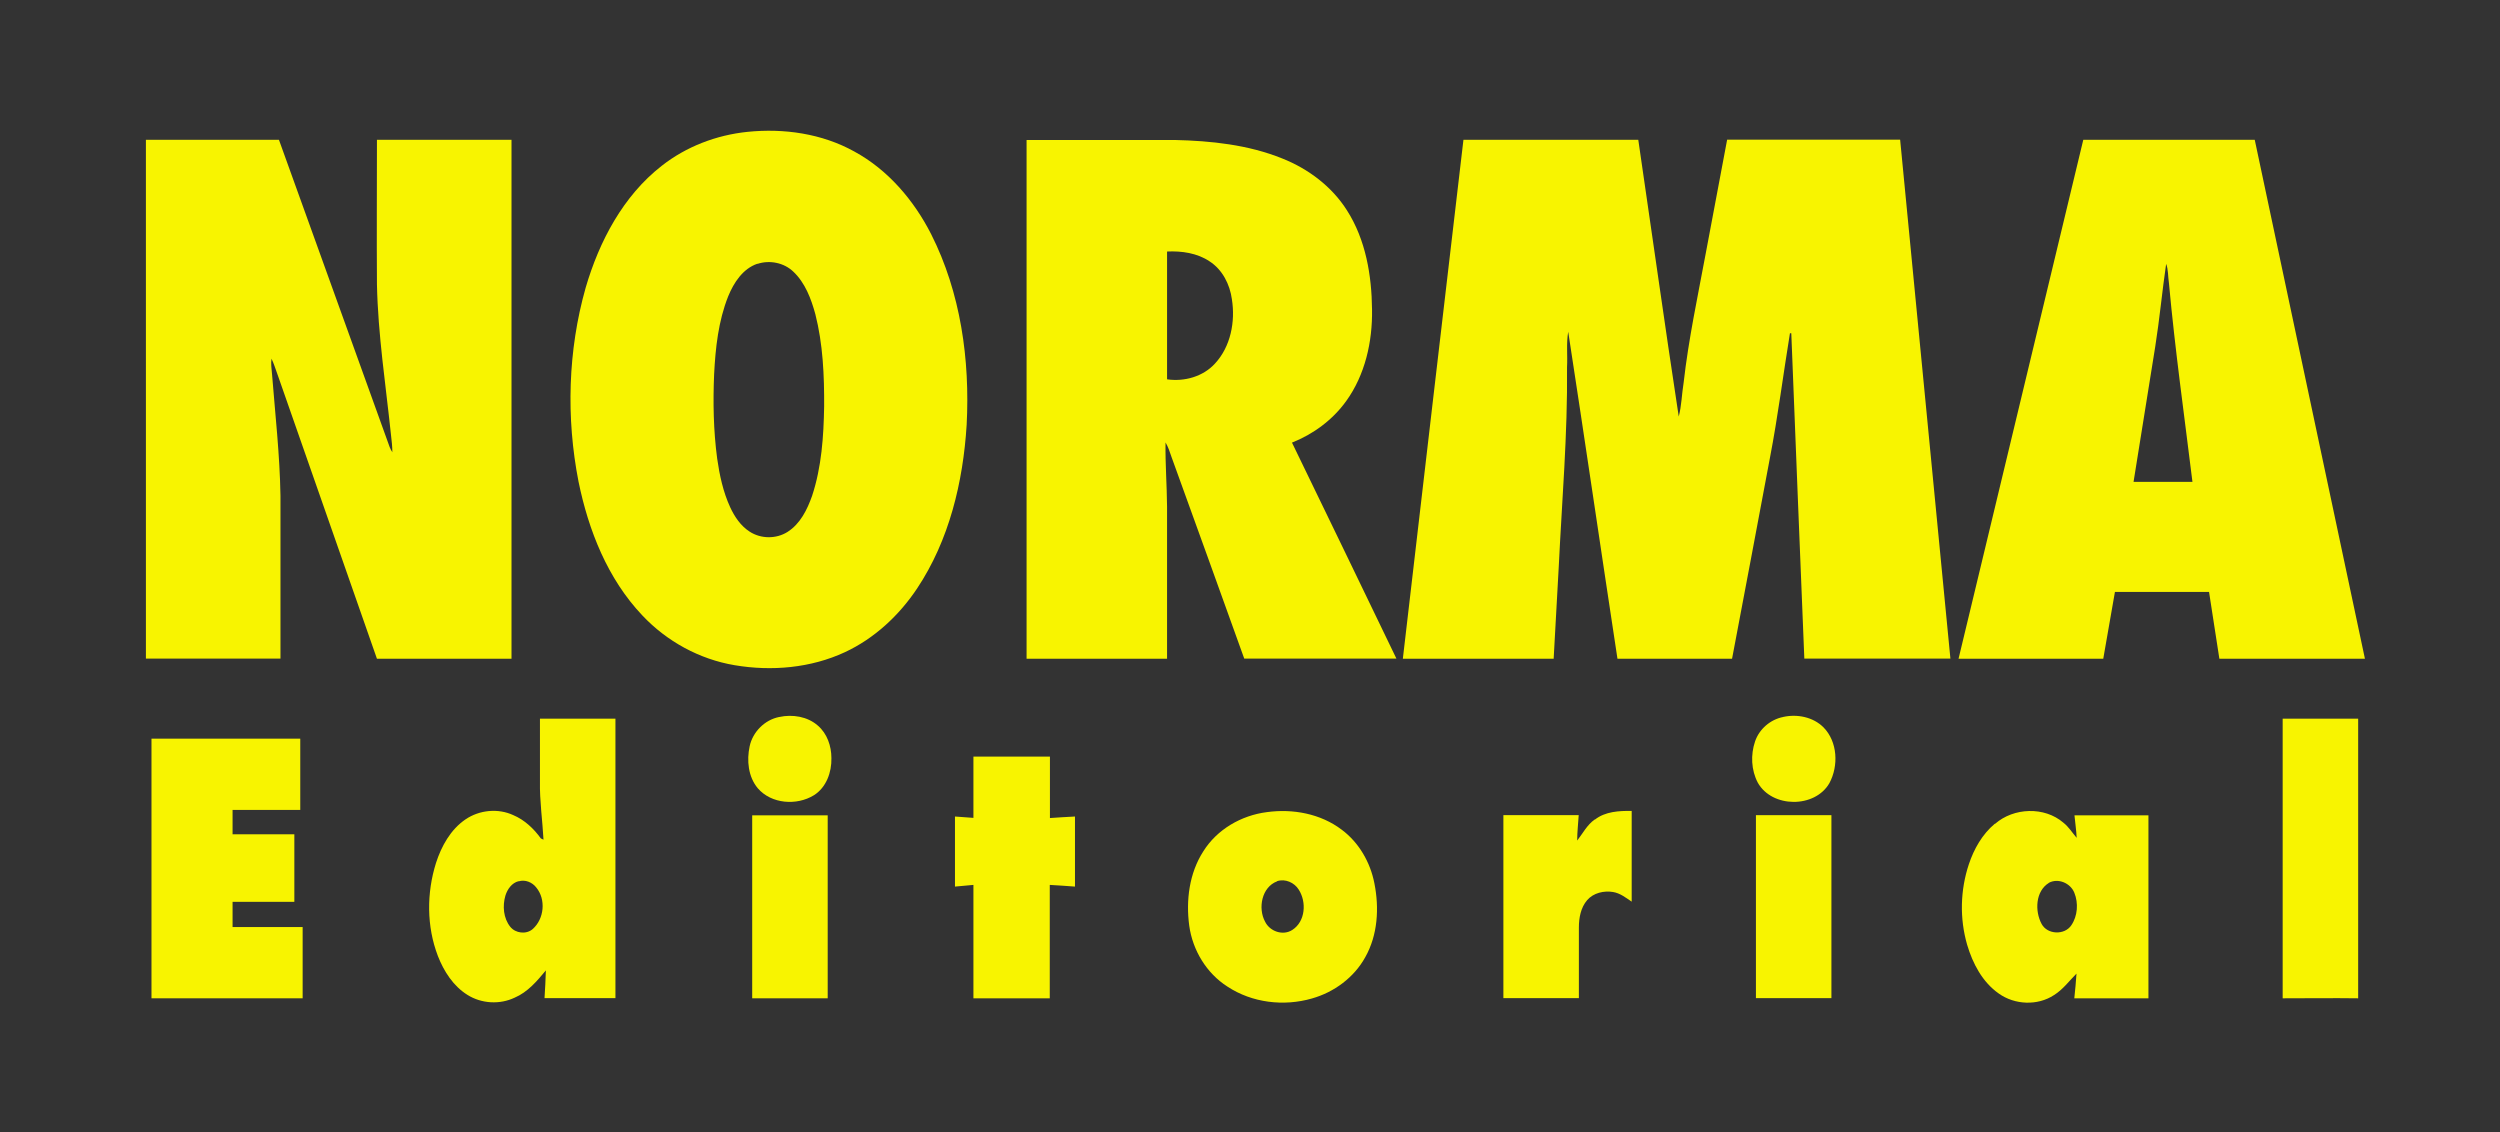
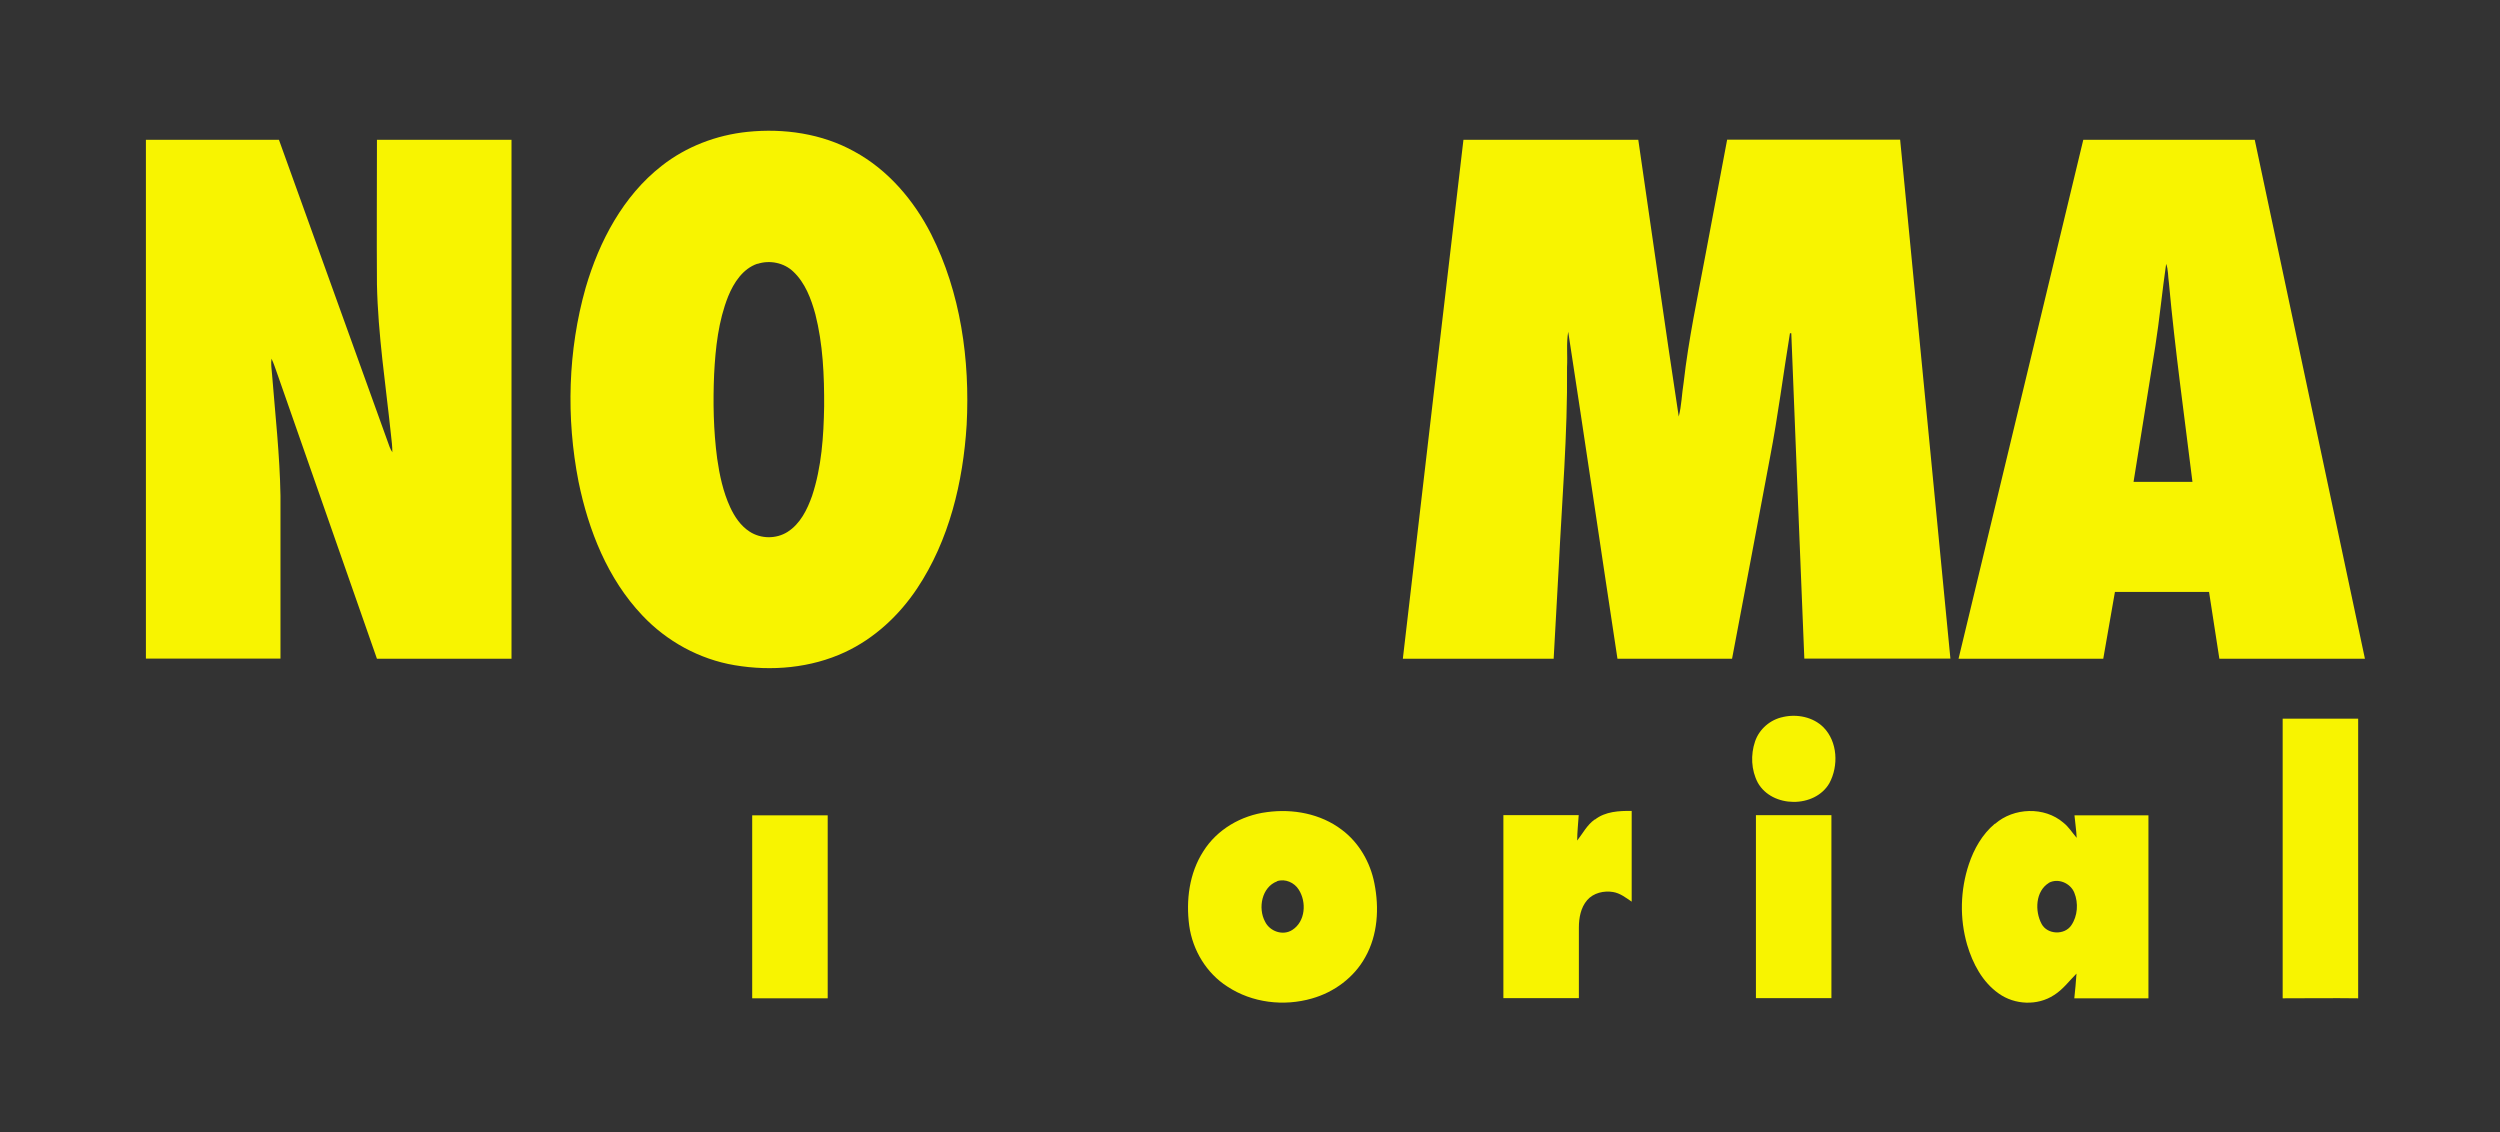
<svg xmlns="http://www.w3.org/2000/svg" id="Capa_1" viewBox="0 0 1477 669">
  <rect x="0" y="0" width="1477" height="669" fill="#333333" stroke="none" />
  <defs>
    <style>      .st0 {        fill: #f8f400;      }    </style>
  </defs>
  <g id="_x23_f8f400ff">
    <path class="st0" d="M441.6,77.9c21.5-2.2,44,1,63.1,11.6,19.9,10.8,35.2,28.8,45.4,48.8,17.5,34.6,23,74.3,21,112.7-2.1,33.8-10.3,68.2-29.3,96.7-10.6,15.9-25.2,29.5-42.6,37.6-20.2,9.4-43.4,11.4-65.2,7.7-20.8-3.5-40.1-14.1-54.5-29.4-20.5-21.6-31.8-50.2-37.7-79-7.4-37.8-6.3-77.5,4.2-114.6,8-27.4,22.1-54.2,44.9-72,14.5-11.4,32.3-18.2,50.7-20.1M447.5,155.8c-8.6,2.9-14,11.2-17.3,19.3-5.8,14.6-7.5,30.4-8.3,46-.7,16.6-.4,33.3,1.8,49.8,1.4,9.8,3.5,19.7,7.7,28.8,2.6,5.6,6.2,11,11.5,14.4,6.6,4.3,15.6,4.4,22.3.2,7.6-4.8,11.7-13.2,14.6-21.4,5.6-17,6.8-35,7.1-52.8.1-18.3-.7-36.8-5.2-54.5-2.5-9.1-6-18.5-13-25.1-5.5-5.3-14-7-21.2-4.6h0Z" />
    <path class="st0" d="M86.1,82.6h78.7c21.8,60.5,43.6,121,65.4,181.5.4,1.1,1,2.1,1.6,3.1,0-3.4-.4-6.8-.8-10.2-3.1-29.7-7.7-59.2-8.3-89.1-.2-28.4,0-56.9,0-85.3h79.5v306.6h-79.5c-19.6-56.1-39.3-112.2-58.9-168.4-1.1-3-2-6-3.4-8.9-.4,3,0,6,.3,9,1.9,23.9,4.6,47.9,5,71.9v96.3h-79.5V82.6h0Z" />
-     <path class="st0" d="M606.5,389.2V82.7h87.5c21.5.5,43.4,2.8,63.5,10.9,15.4,6.1,29.4,16.6,38.3,30.7,11.1,17.4,14.6,38.4,14.8,58.6.3,19-4.1,38.6-15.3,54.1-8,11.1-19.4,19.5-32,24.5,20.6,42.5,41.2,85,61.7,127.6h-89.9c-14.3-39.8-28.6-79.5-43-119.2-1-2.9-1.9-5.8-3.5-8.5-.2,12.6.8,25.2.9,37.9v89.9h-83M689.5,148.6v75.5c10.2,1.5,21.3-1.6,28.3-9.3,9.3-10,12.1-24.8,10-38-1.2-8.8-5.6-17.5-13.2-22.4-7.3-4.9-16.4-6.2-25.1-5.8Z" />
    <path class="st0" d="M864.5,82.6h103.4c8,54.5,15.6,109.1,23.9,163.5,1.7-6.5,1.8-13.4,2.9-20.1,2.9-25.6,8.3-50.7,13-76,4.2-22.5,8.5-45,12.7-67.5h102.2c9.9,102.2,19.8,204.4,29.7,306.6h-86.3c-2.6-64.1-5.2-128.1-7.7-192.2h-.8c-4,24.5-7.1,49.1-11.8,73.5-7.4,39.6-14.9,79.2-22.4,118.8h-67.7c-9.8-64.4-19.2-128.9-29.1-193.2-1.2,6.9-.3,14-.7,21,.4,39.4-3,78.7-4.9,118-1,18.1-2,36.2-3,54.2h-89.1c11.9-102.2,23.8-204.4,35.8-306.6h0Z" />
    <path class="st0" d="M1230.7,82.6h101.4c21.7,102.2,43.4,204.4,65.1,306.6h-86c-2-13.2-4.1-26.3-6.1-39.5h-55.6c-2.3,13.2-4.6,26.4-6.9,39.5h-85.5c24.6-102.2,49.1-204.4,73.7-306.6M1279.8,155.6c-2.4,16.4-3.9,32.9-6.5,49.3-4.3,26.6-8.5,53.2-12.8,79.8h34.8c-4.8-39.1-10.3-78.2-13.9-117.5-.6-3.8-.3-7.9-1.7-11.5h0Z" />
-     <path class="st0" d="M460.4,423.6c7.8-1.7,16.7-.3,22.8,5.1,5.5,4.7,8,12.1,8,19.2.2,8.3-3,17.3-10.3,21.9-10.2,6.3-25.2,5.2-33.2-4.1-5.7-6.8-6.6-16.5-4.8-24.8,1.8-8.5,8.9-15.6,17.4-17.3h.1Z" />
    <path class="st0" d="M1053.4,423.6c8.3-1.9,17.8,0,23.9,6.1,8.4,8.5,9,22.8,3.5,33-8.6,14.9-33.9,14.7-42.3-.3-3.9-7.4-4.3-16.5-1.6-24.4,2.5-7.3,9-12.9,16.6-14.4h0Z" />
-     <path class="st0" d="M319,424.6h44.6v165.1h-41.9c.3-5.5.7-10.9.8-16.4-5.2,6.3-10.7,12.8-18.4,16.1-8.8,4.2-19.6,3.6-27.9-1.6-8.4-5.2-14-14-17.5-23-6.7-17.5-6.7-37.2-1.1-55,3.2-9.9,8.6-19.7,17.4-25.7,8.2-5.6,19.3-6.7,28.3-2.5,6.6,2.8,12,7.9,16.2,13.7.4.2,1.2.6,1.6.8-.6-11.4-2.3-22.8-2.1-34.3v-37.4M306.4,520.6c-4,1-6.6,4.7-7.8,8.5-1.8,6.1-1.2,13.4,2.9,18.5,3.1,3.8,9.4,4.6,13.2,1.3,6.8-6,8-17.5,2.1-24.6-2.4-3.1-6.6-4.8-10.4-3.6h0Z" />
    <path class="st0" d="M1348.6,424.6h44.6v165.2c-14.9-.2-29.7,0-44.6,0v-165.1Z" />
-     <path class="st0" d="M89.5,436.4h87.9v42.1h-40v14.4h36.5v39.9h-36.5v14.9h41.4v42.1h-89.3v-153.3h0Z" />
-     <path class="st0" d="M575.2,447h45.1v36.3c4.9-.4,9.9-.6,14.8-.9v41.4c-5-.4-9.9-.7-14.9-1v67h-45.1v-67c-3.6.3-7.3.7-10.9,1v-41.4c3.6.3,7.2.5,10.9.8v-36.2h.1Z" />
    <path class="st0" d="M748.5,479.8c15.3-2.1,31.7.9,44.2,10.4,10.2,7.6,16.9,19.3,19.3,31.7,2.9,14.6,2,30.5-5.4,43.6-6.6,12-18.4,20.7-31.5,24.4-16.6,4.8-35.3,2.6-49.9-7-12.4-7.9-20.6-21.5-22.6-36-2-15,0-31,8.3-43.9,8.1-13,22.5-21.3,37.6-23.2M754.5,520.7c-9.1,3.4-11.4,15.9-7.1,23.8,2.8,5.8,10.6,8.5,16.1,4.9,7.8-5,8.5-16.5,3.8-23.8-2.6-4.2-8-6.6-12.8-5h0Z" />
    <path class="st0" d="M942.3,484.2c6.1-4.8,14.3-5.2,21.7-5.1v53.6c-3.4-2.3-6.8-5-11-5.7-5.4-.9-11.6.5-15.3,4.8-3.8,4.4-4.9,10.5-4.9,16.2v41.7h-44.6v-108.1h44.5c-.3,5-.9,10-.9,15,3.3-4.2,5.8-9.2,10.3-12.4h.2Z" />
    <path class="st0" d="M1178.7,486.7c11-9.6,29.1-10.3,40.3-.7,3.2,2.5,5.3,6,7.9,9-.2-4.5-.9-8.9-1.3-13.3h43.7v108.1h-43.8c.5-4.9,1-9.7,1.3-14.6-4.3,4.3-8,9.4-13.3,12.7-9.7,6.4-23.2,5.8-32.6-.9-9.7-6.8-15.4-17.7-18.7-28.8-4.5-15.5-4.1-32.3,1-47.6,3-9,7.9-17.7,15.3-23.9M1210.5,521.6c-8,4.9-8.4,16.7-4.3,24.3,3.4,6.3,13.5,6.7,17.5.8,3.8-5.5,4.3-13.2,1.8-19.3-2.3-5.7-9.6-8.8-15.1-5.8h0Z" />
    <path class="st0" d="M444.4,589.8v-108.1h44.6v108.1h-44.6Z" />
    <path class="st0" d="M1037.4,589.7v-108.1h44.6v108.1h-44.6Z" />
  </g>
</svg>